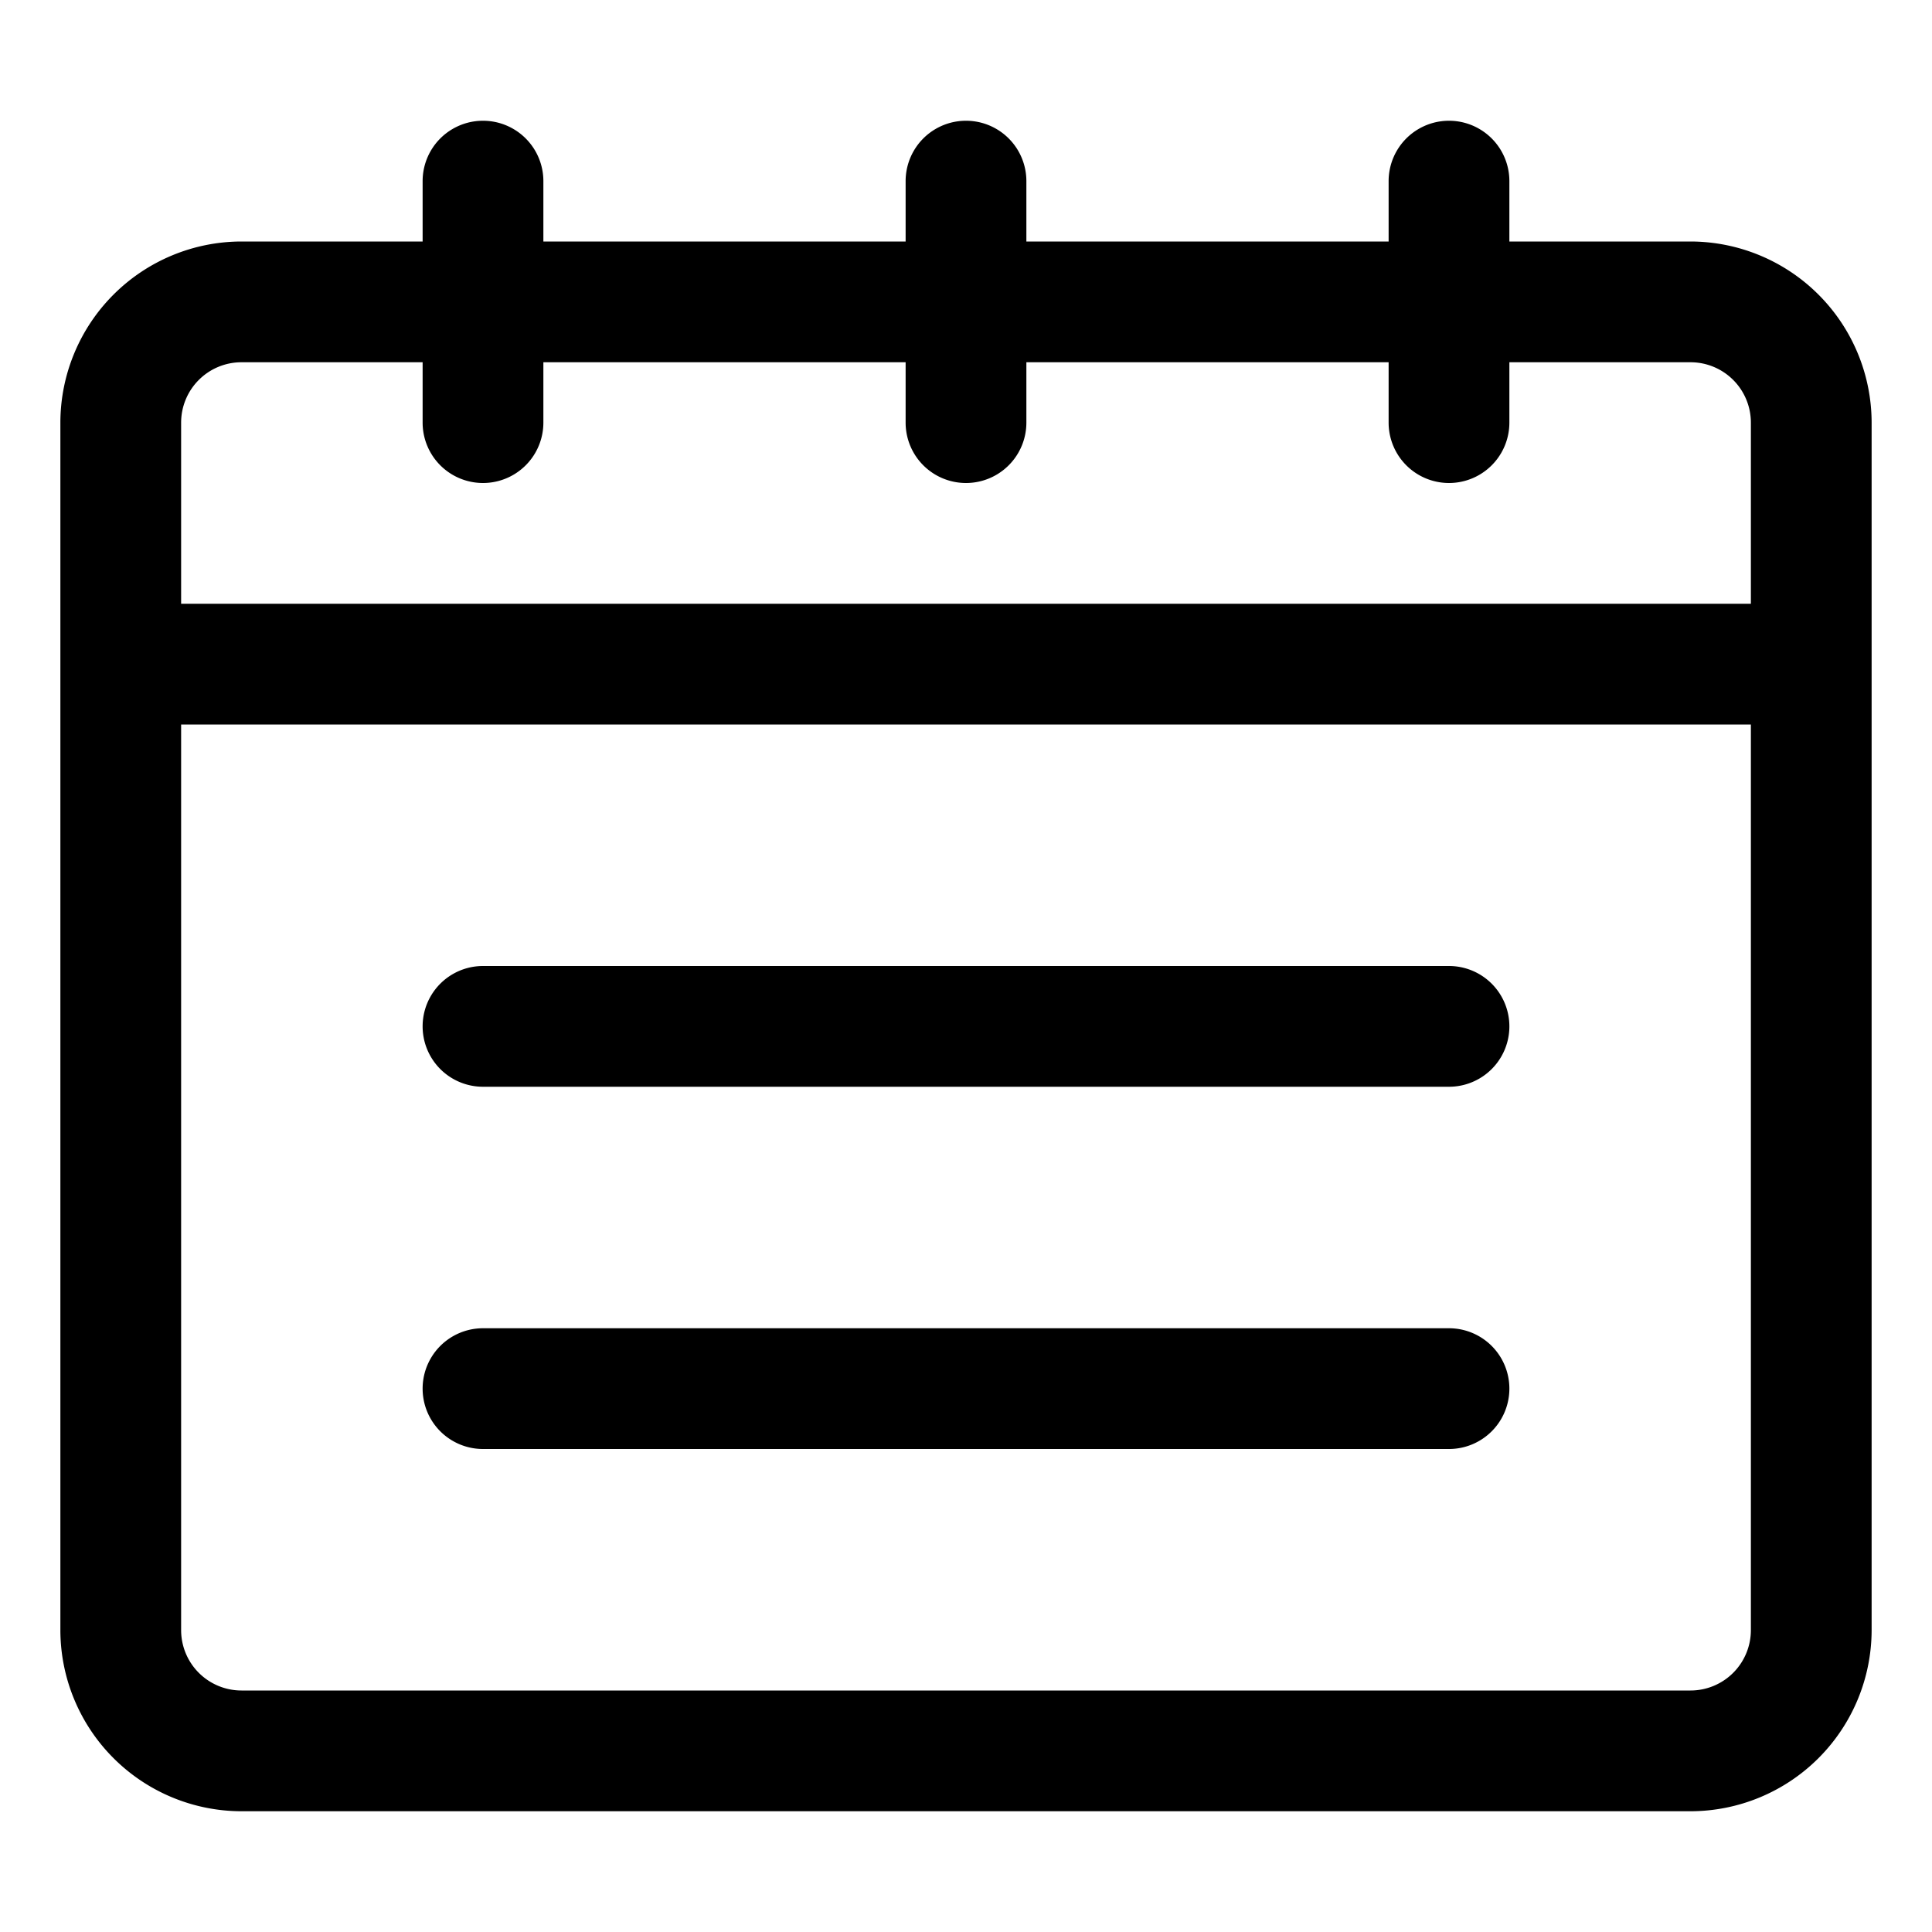
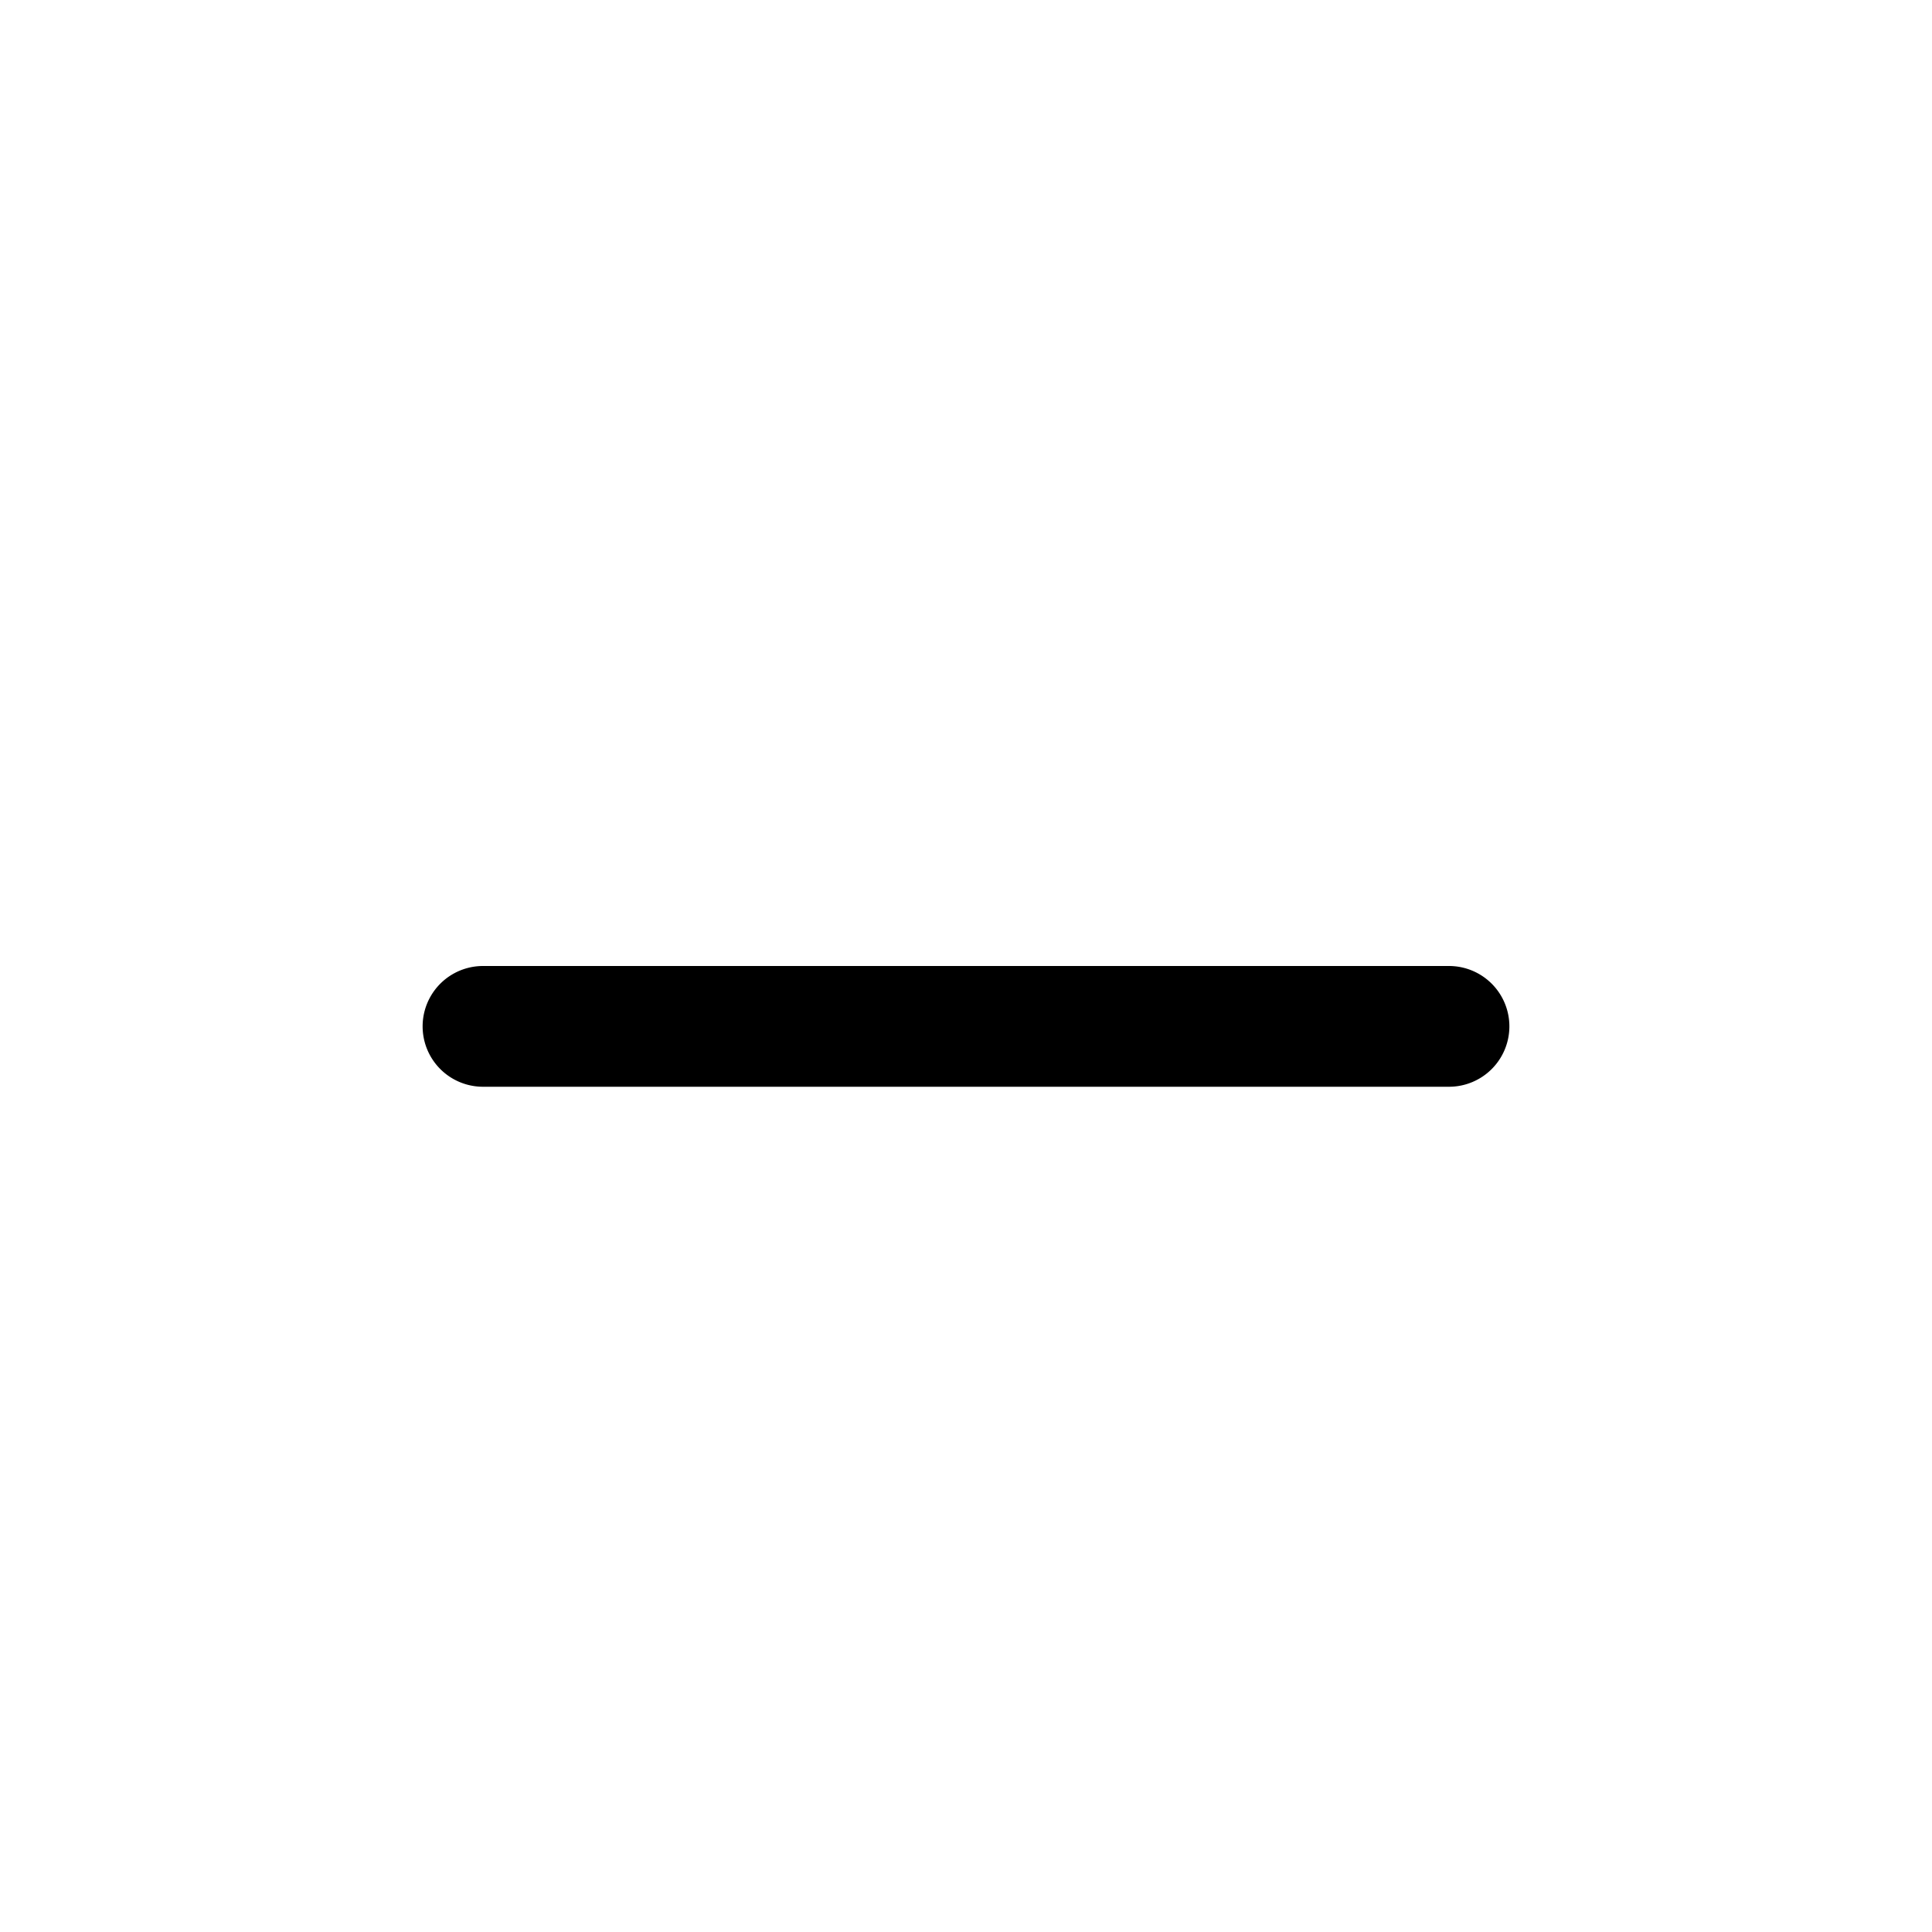
<svg xmlns="http://www.w3.org/2000/svg" id="Layer_2" height="512" viewBox="0 0 16 16" width="512" data-name="Layer 2">
-   <path d="m14 2h-1.5v-.5a.5.5 0 0 0 -1 0v.5h-3v-.5a.5.5 0 0 0 -1 0v.5h-3v-.5a.5.5 0 0 0 -1 0v.5h-1.5a1.502 1.502 0 0 0 -1.5 1.5v10a1.502 1.502 0 0 0 1.5 1.5h12a1.502 1.502 0 0 0 1.5-1.5v-10a1.502 1.502 0 0 0 -1.5-1.5zm-12 1h1.5v.5a.5.5 0 0 0 1 0v-.5h3v.5a.5.5 0 0 0 1 0v-.5h3v.5a.5.5 0 0 0 1 0v-.5h1.5a.5.5 0 0 1 .5.5v1.5h-13v-1.5a.5.5 0 0 1 .5-.5zm12 11h-12a.5.5 0 0 1 -.5-.5v-7.5h13v7.5a.5.5 0 0 1 -.5.5z" />
  <path d="m12 8h-8a.5.5 0 0 0 0 1h8a.5.5 0 0 0 0-1z" />
-   <path d="m12 11h-8a.5.5 0 0 0 0 1h8a.5.5 0 0 0 0-1z" />
</svg>